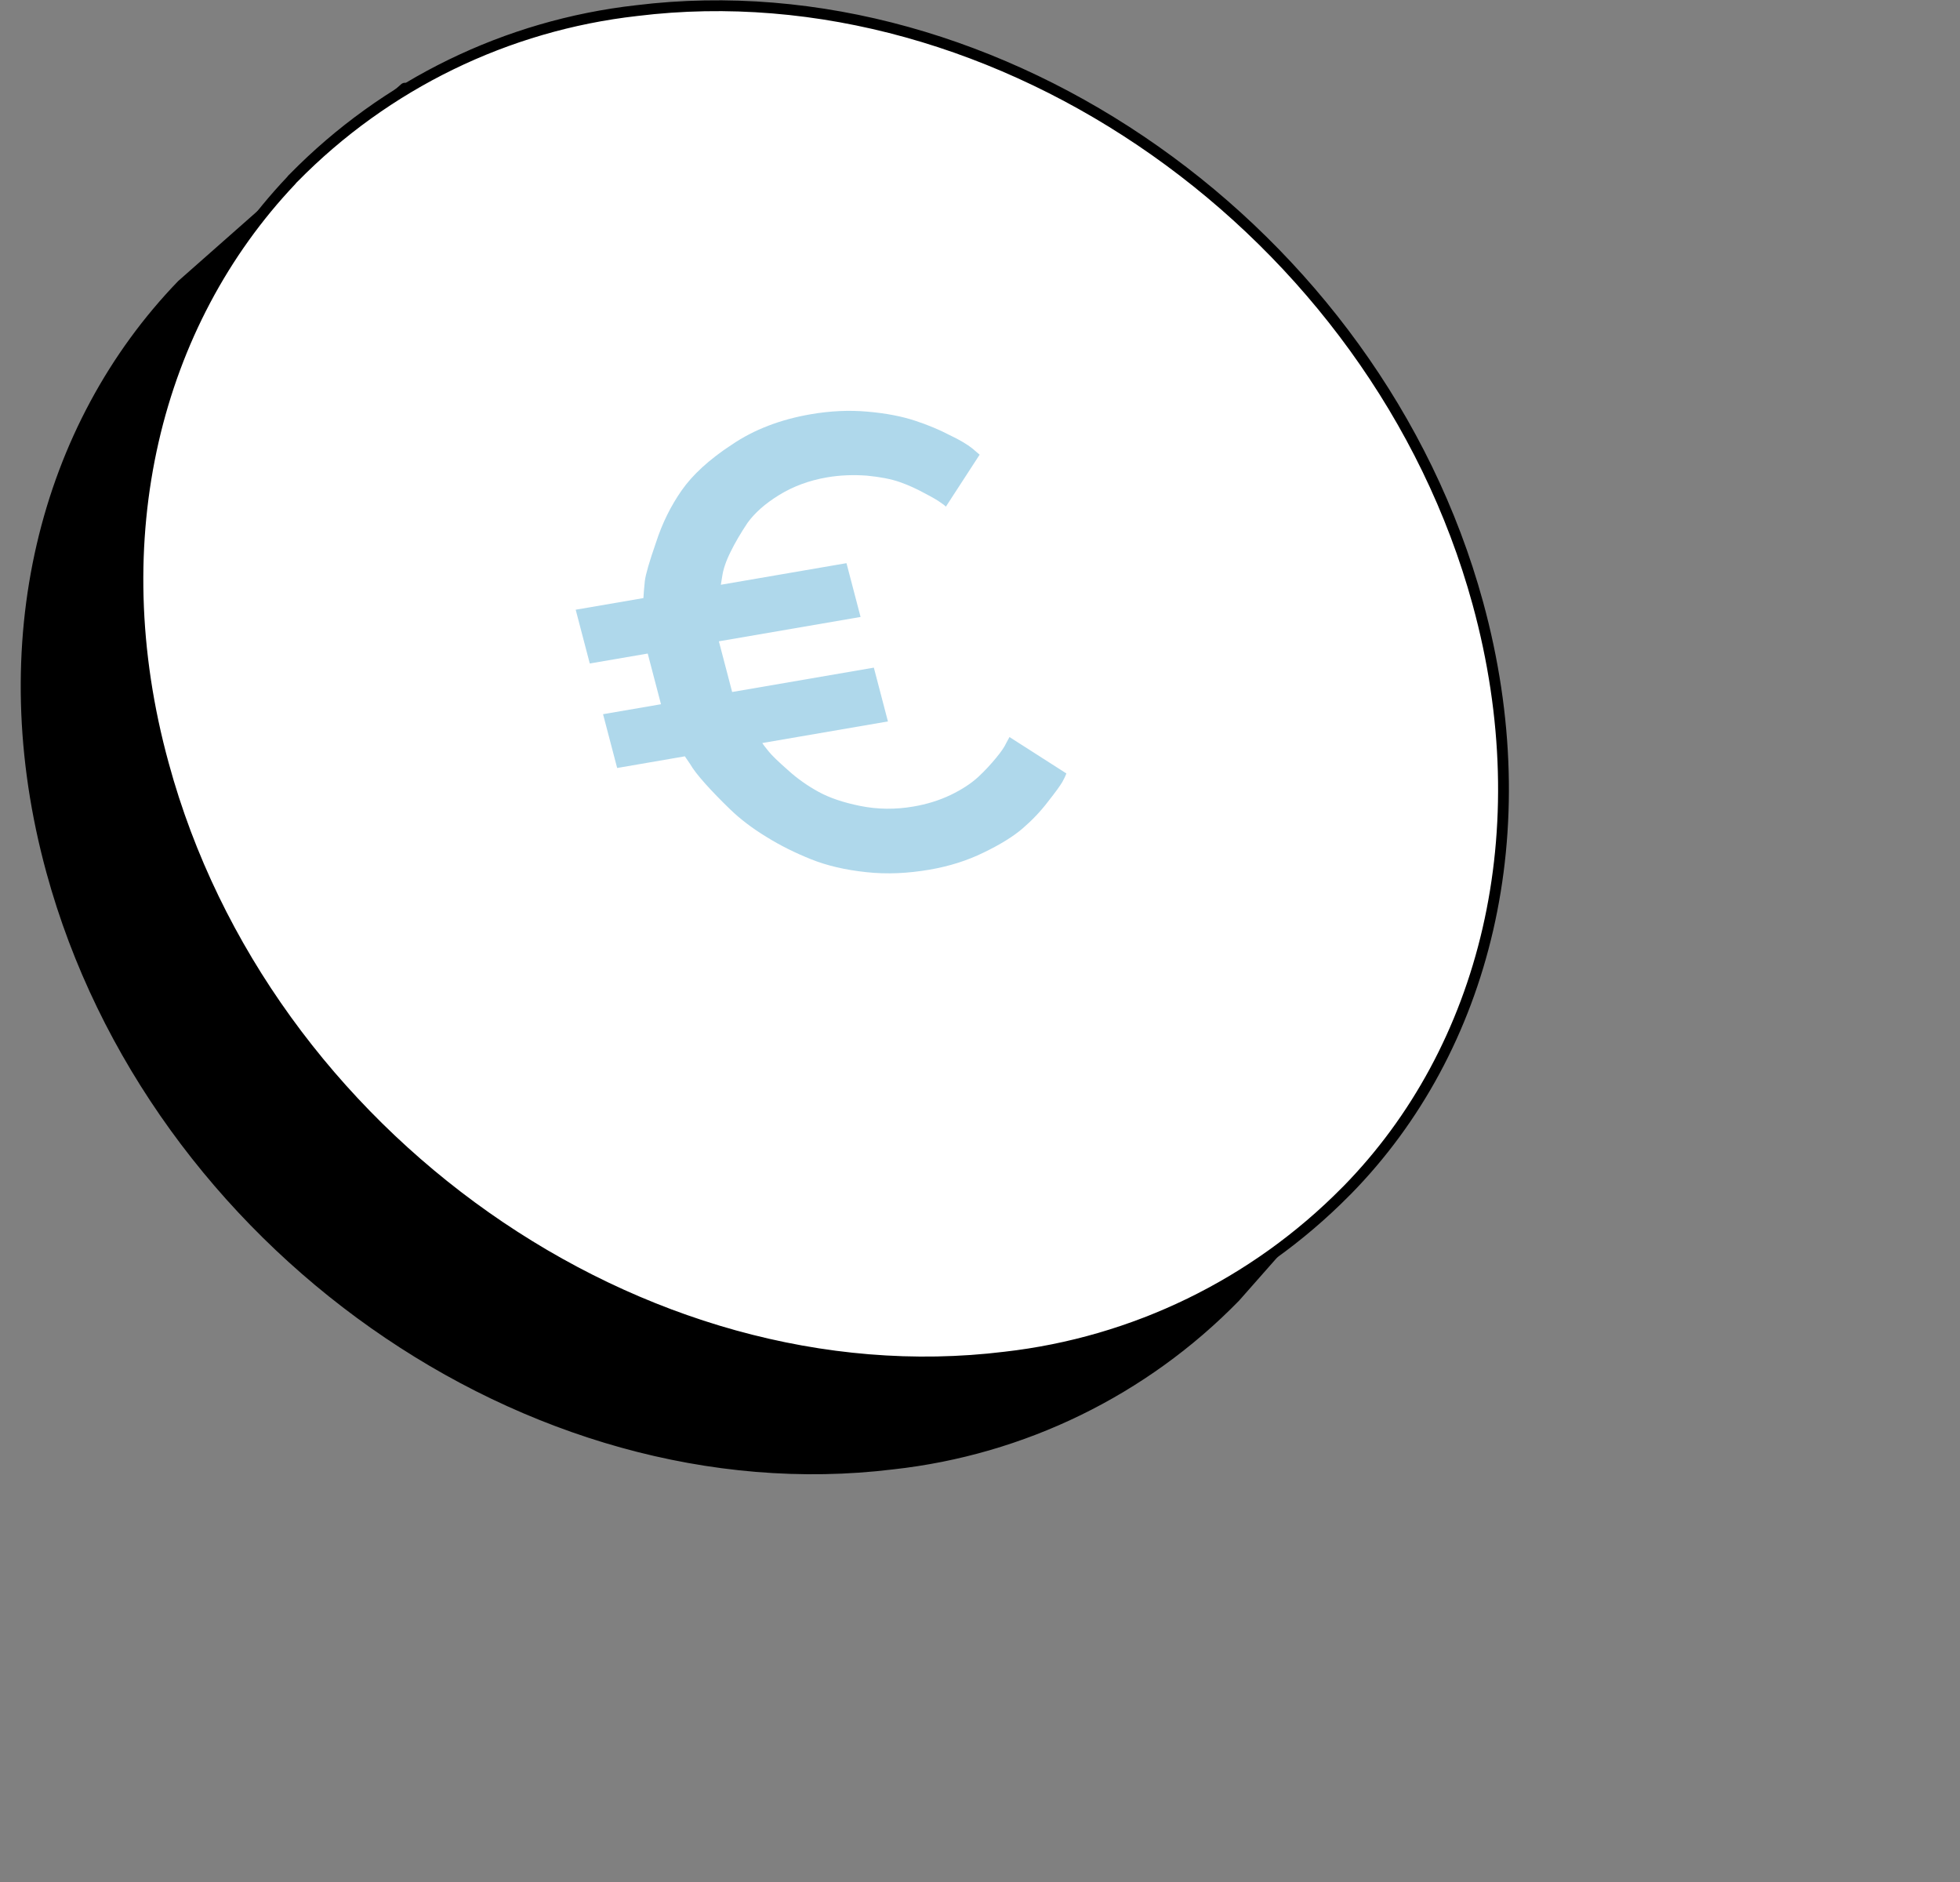
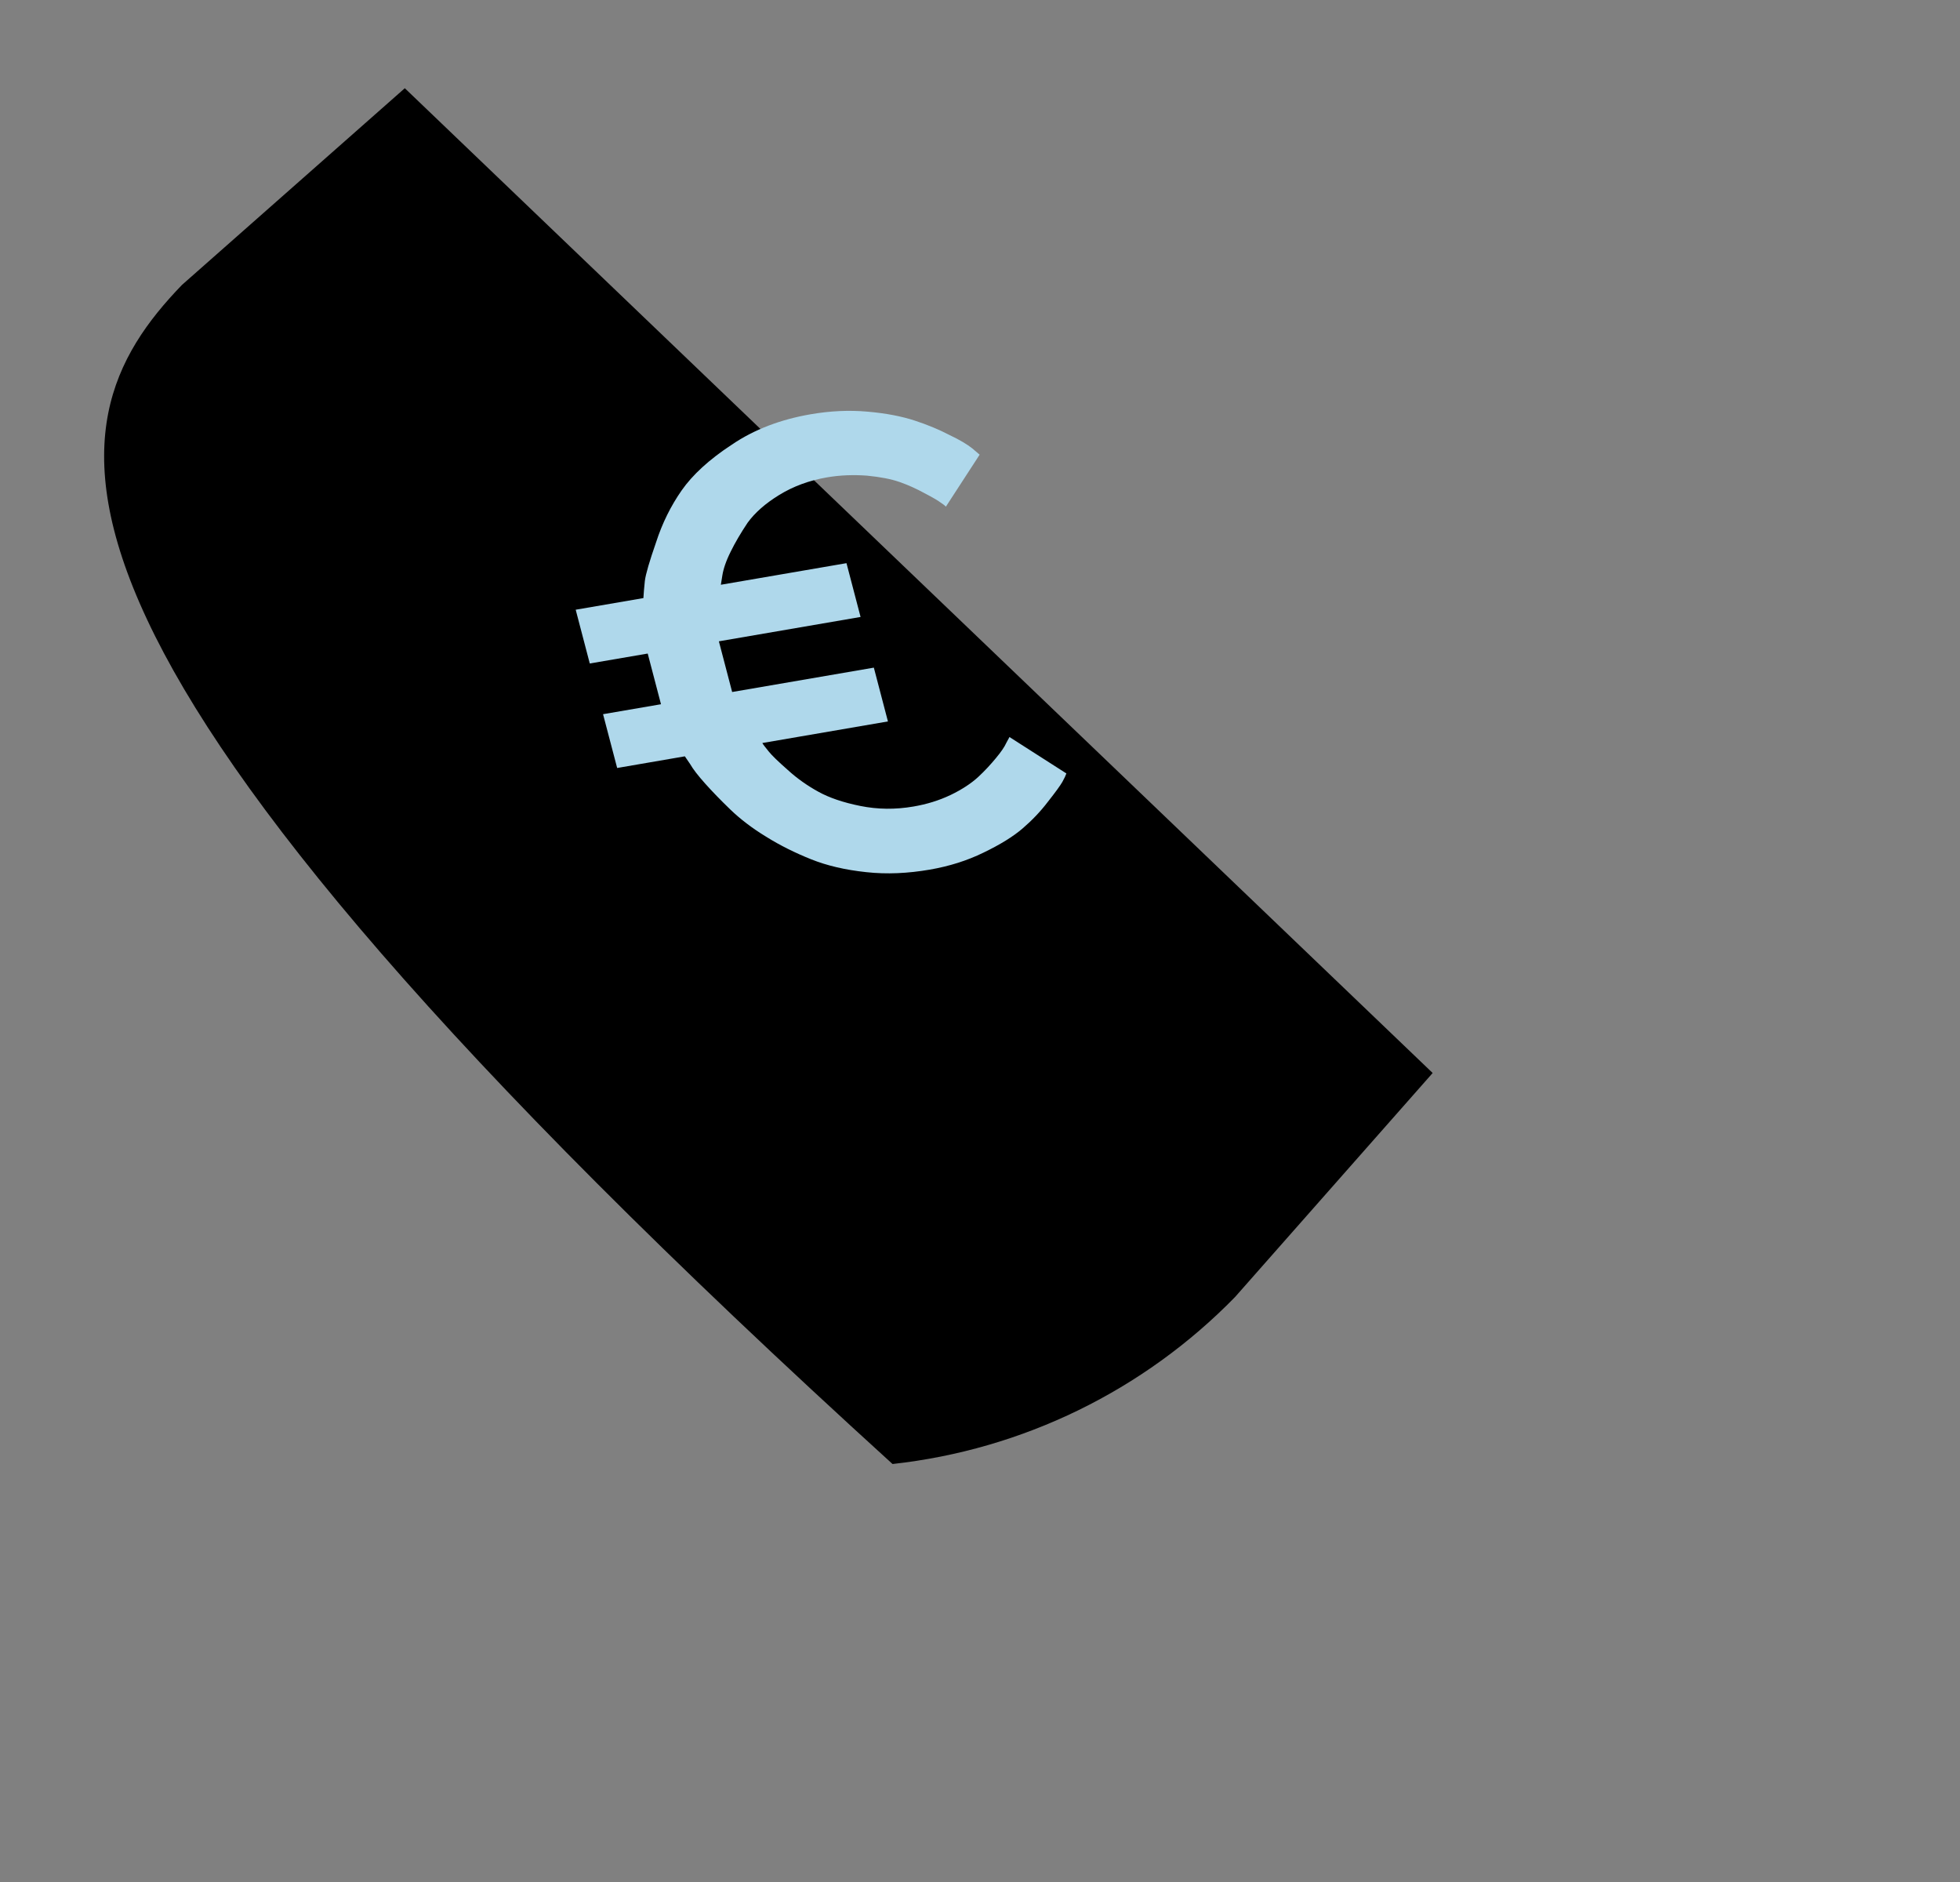
<svg xmlns="http://www.w3.org/2000/svg" width="75" height="72" viewBox="0 0 75 72" fill="none">
  <rect x="0" y="0" width="75" height="72" fill="#808080" stroke="none" />
-   <path d="M56.549 23.075C58.944 31.822 56.842 40.131 51.553 45.529L51.5 45.581C48.005 49.121 43.403 51.358 38.461 51.919C24.55 53.624 10.127 43.474 6.257 29.25C3.868 20.566 5.981 12.361 11.139 6.911C11.17 6.869 11.205 6.83 11.244 6.796C14.754 3.224 19.385 0.967 24.362 0.406C38.247 -1.299 52.648 8.851 56.549 23.075Z" fill="white" />
-   <path d="M54.821 41.05L47.261 49.619C43.763 53.203 39.13 55.461 34.153 56.009C20.268 57.704 5.862 47.554 1.976 33.33C-0.418 24.583 1.725 16.326 6.962 10.901L15.49 3.375" fill="black" />
-   <path d="M54.821 41.05L47.261 49.619C43.763 53.203 39.13 55.461 34.153 56.009C20.268 57.704 5.862 47.554 1.976 33.33C-0.418 24.583 1.725 16.326 6.962 10.901L15.49 3.375" stroke="black" stroke-width="0.414" stroke-linecap="round" stroke-linejoin="round" />
-   <path d="M11.244 6.796C14.754 3.224 19.385 0.967 24.362 0.406C38.247 -1.299 52.648 8.851 56.549 23.075C58.944 31.822 56.842 40.131 51.553 45.529L51.5 45.581C48.005 49.121 43.403 51.358 38.461 51.919C24.55 53.624 10.127 43.474 6.257 29.25C3.868 20.566 5.981 12.361 11.139 6.911C11.17 6.869 11.205 6.83 11.244 6.796Z" fill="white" stroke="black" stroke-width="0.414" stroke-linecap="round" stroke-linejoin="round" />
+   <path d="M54.821 41.05L47.261 49.619C43.763 53.203 39.13 55.461 34.153 56.009C-0.418 24.583 1.725 16.326 6.962 10.901L15.49 3.375" fill="black" />
  <path d="M27.508 24.535L32.93 23.603L32.391 21.545L27.584 22.371L27.641 22.015C27.679 21.774 27.776 21.473 27.958 21.108C28.13 20.757 28.348 20.386 28.61 19.995C28.888 19.614 29.287 19.261 29.818 18.935C30.35 18.609 30.957 18.381 31.644 18.263C32.162 18.174 32.675 18.16 33.176 18.197C33.68 18.247 34.09 18.324 34.423 18.44C34.755 18.556 35.07 18.7 35.379 18.869C35.7 19.037 35.894 19.151 35.987 19.222C36.078 19.28 36.157 19.341 36.194 19.384L37.486 17.395L37.209 17.158C37.018 17.006 36.734 16.832 36.331 16.642C35.938 16.437 35.499 16.253 35.004 16.091C34.508 15.929 33.91 15.81 33.189 15.748C32.48 15.685 31.759 15.722 31.024 15.848C29.868 16.047 28.86 16.43 28.005 17.01C27.134 17.579 26.496 18.171 26.084 18.761C25.672 19.351 25.342 20.013 25.105 20.746C24.854 21.469 24.707 21.963 24.675 22.228C24.647 22.505 24.628 22.719 24.62 22.881L22.029 23.326L22.568 25.383L24.785 25.003L25.293 26.942L23.076 27.323L23.616 29.381L26.206 28.935L26.41 29.234C26.526 29.436 26.715 29.676 26.982 29.976C27.25 30.276 27.578 30.615 27.948 30.972C28.318 31.328 28.776 31.682 29.315 32.01C29.858 32.349 30.436 32.633 31.04 32.875C31.645 33.117 32.343 33.281 33.146 33.366C33.936 33.453 34.744 33.413 35.576 33.27C36.323 33.141 37.009 32.925 37.634 32.619C38.271 32.312 38.77 32.004 39.129 31.695C39.489 31.386 39.815 31.046 40.096 30.676C40.389 30.305 40.574 30.05 40.652 29.913C40.729 29.777 40.777 29.669 40.806 29.59L38.628 28.197L38.509 28.416C38.438 28.576 38.301 28.773 38.109 29.003C37.918 29.234 37.693 29.483 37.43 29.726C37.166 29.969 36.812 30.203 36.376 30.413C35.928 30.626 35.462 30.768 34.956 30.855C34.257 30.975 33.587 30.967 32.923 30.834C32.259 30.701 31.733 30.519 31.321 30.293C30.909 30.067 30.509 29.79 30.145 29.457C29.769 29.127 29.532 28.895 29.419 28.754C29.307 28.613 29.215 28.505 29.17 28.426L33.977 27.6L33.438 25.542L28.016 26.474L27.508 24.535Z" fill="#AFD8EB" />
</svg>